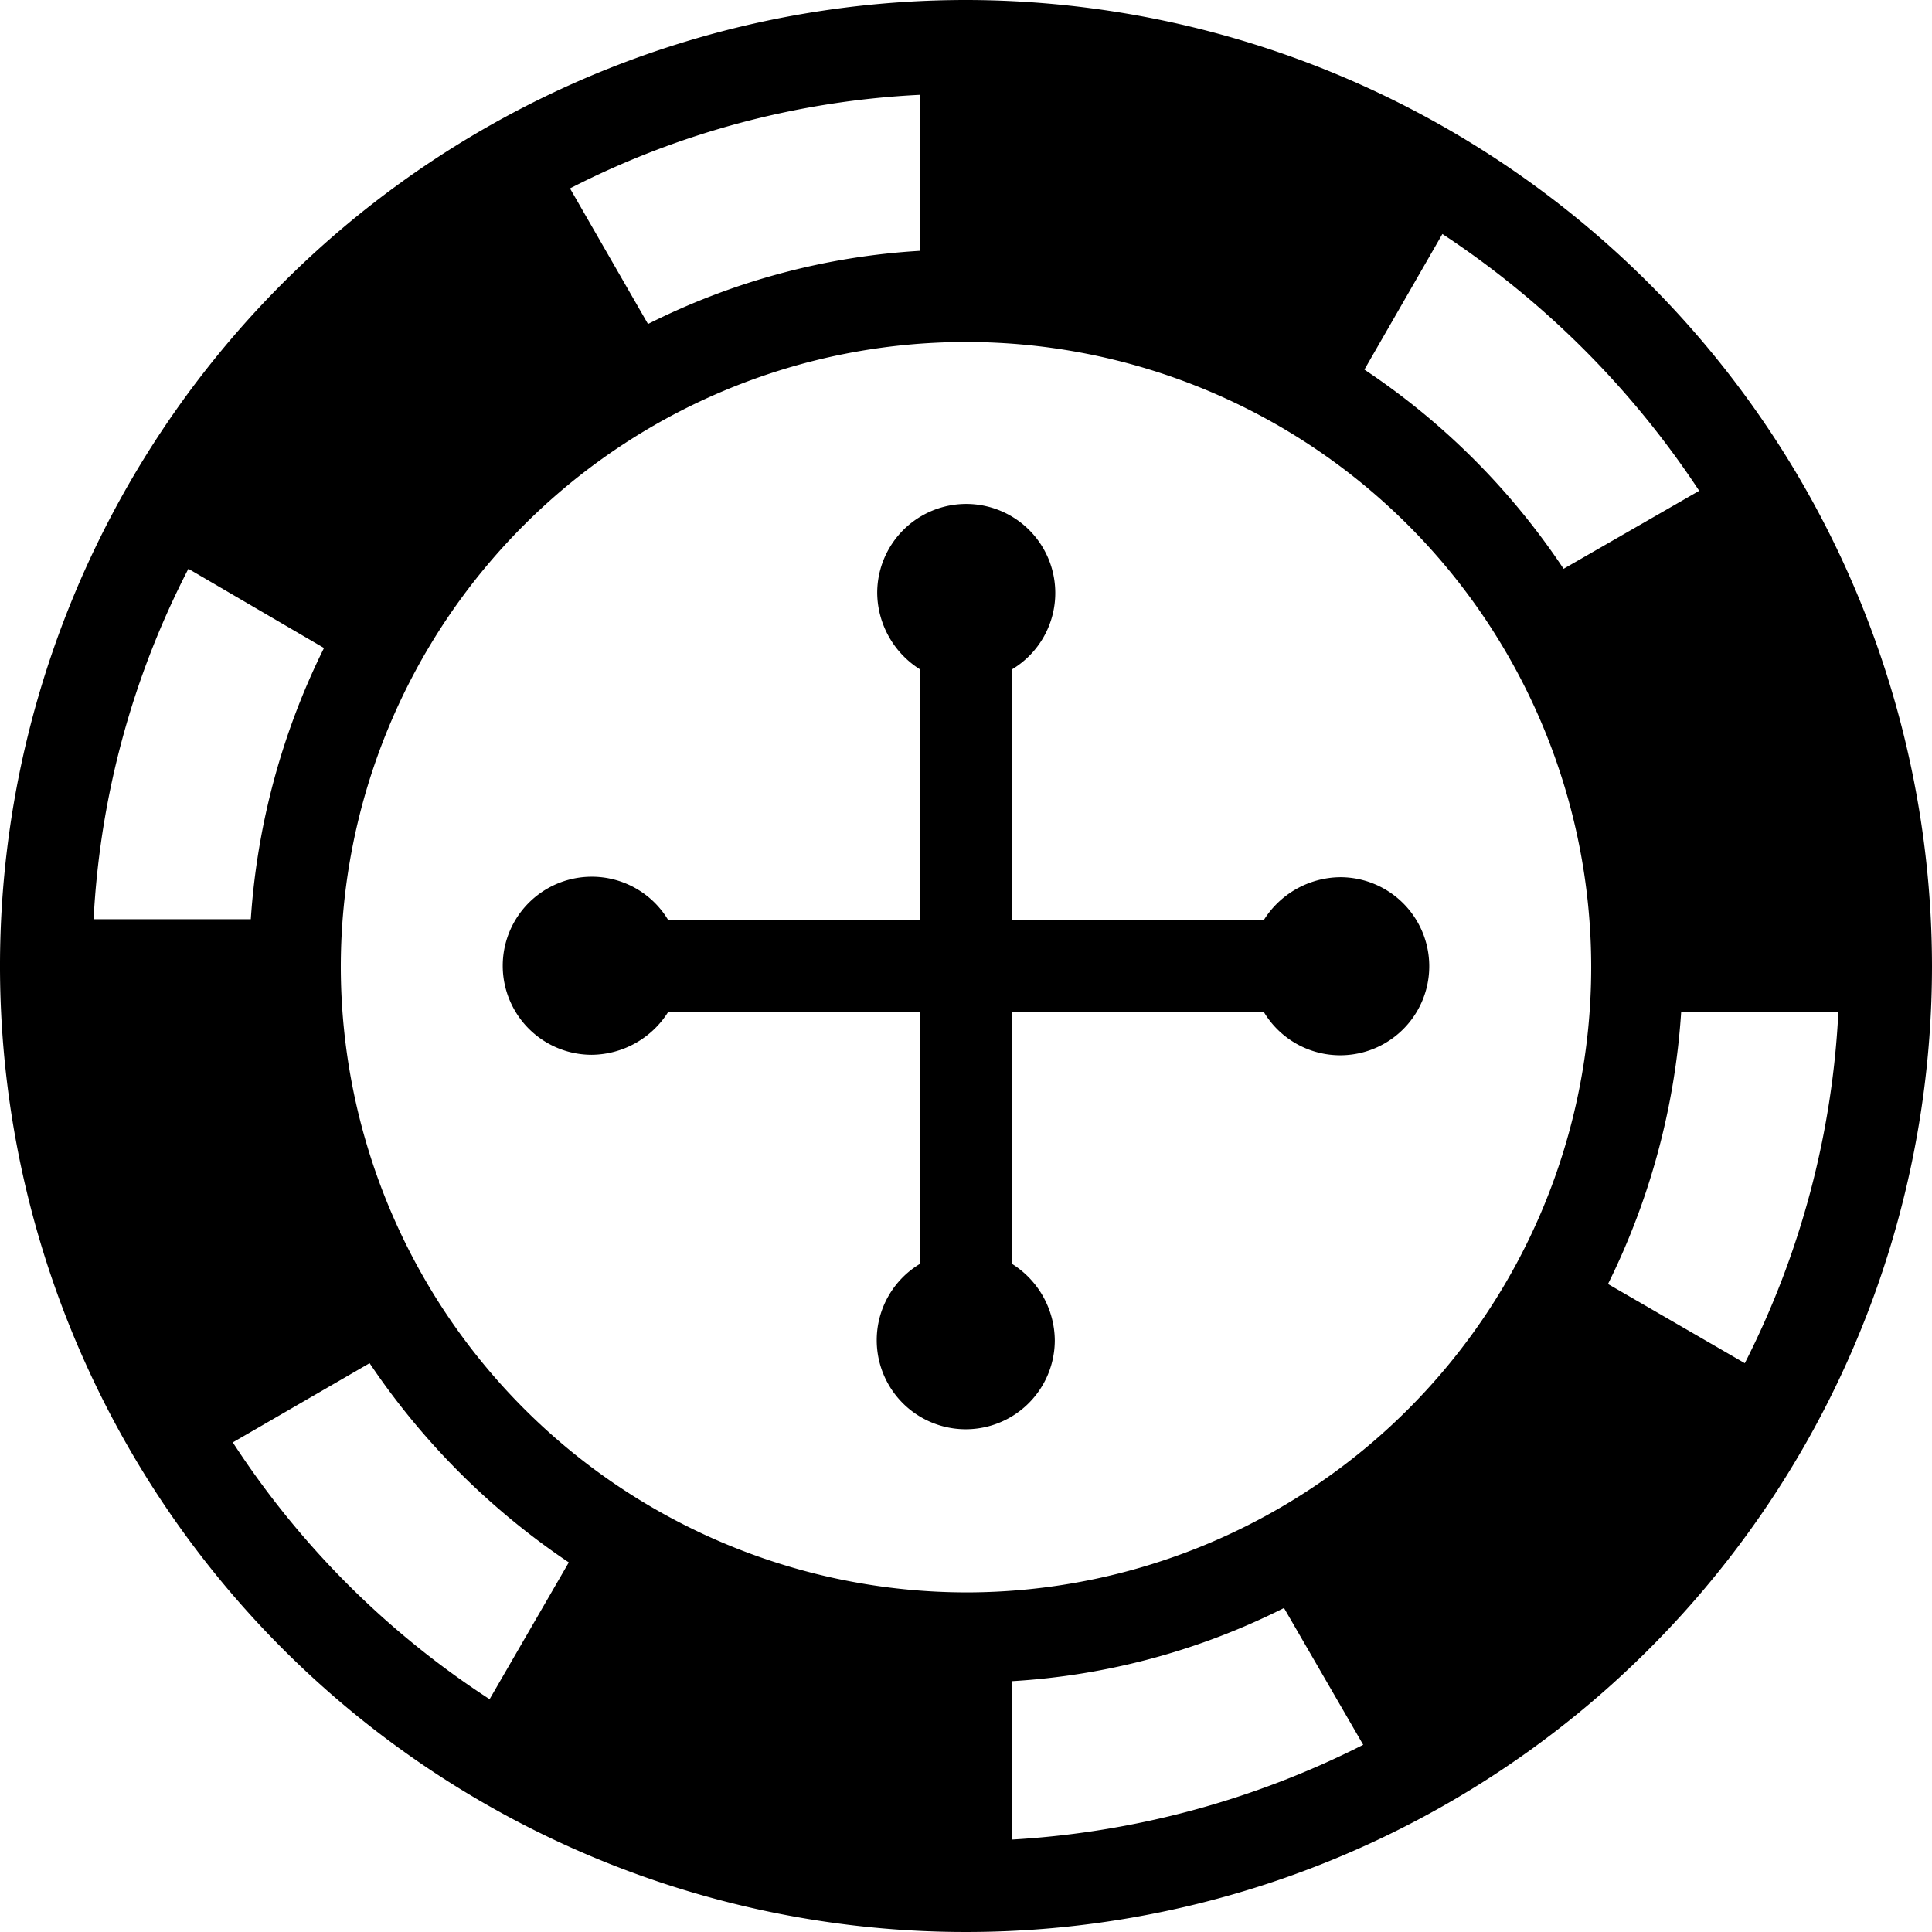
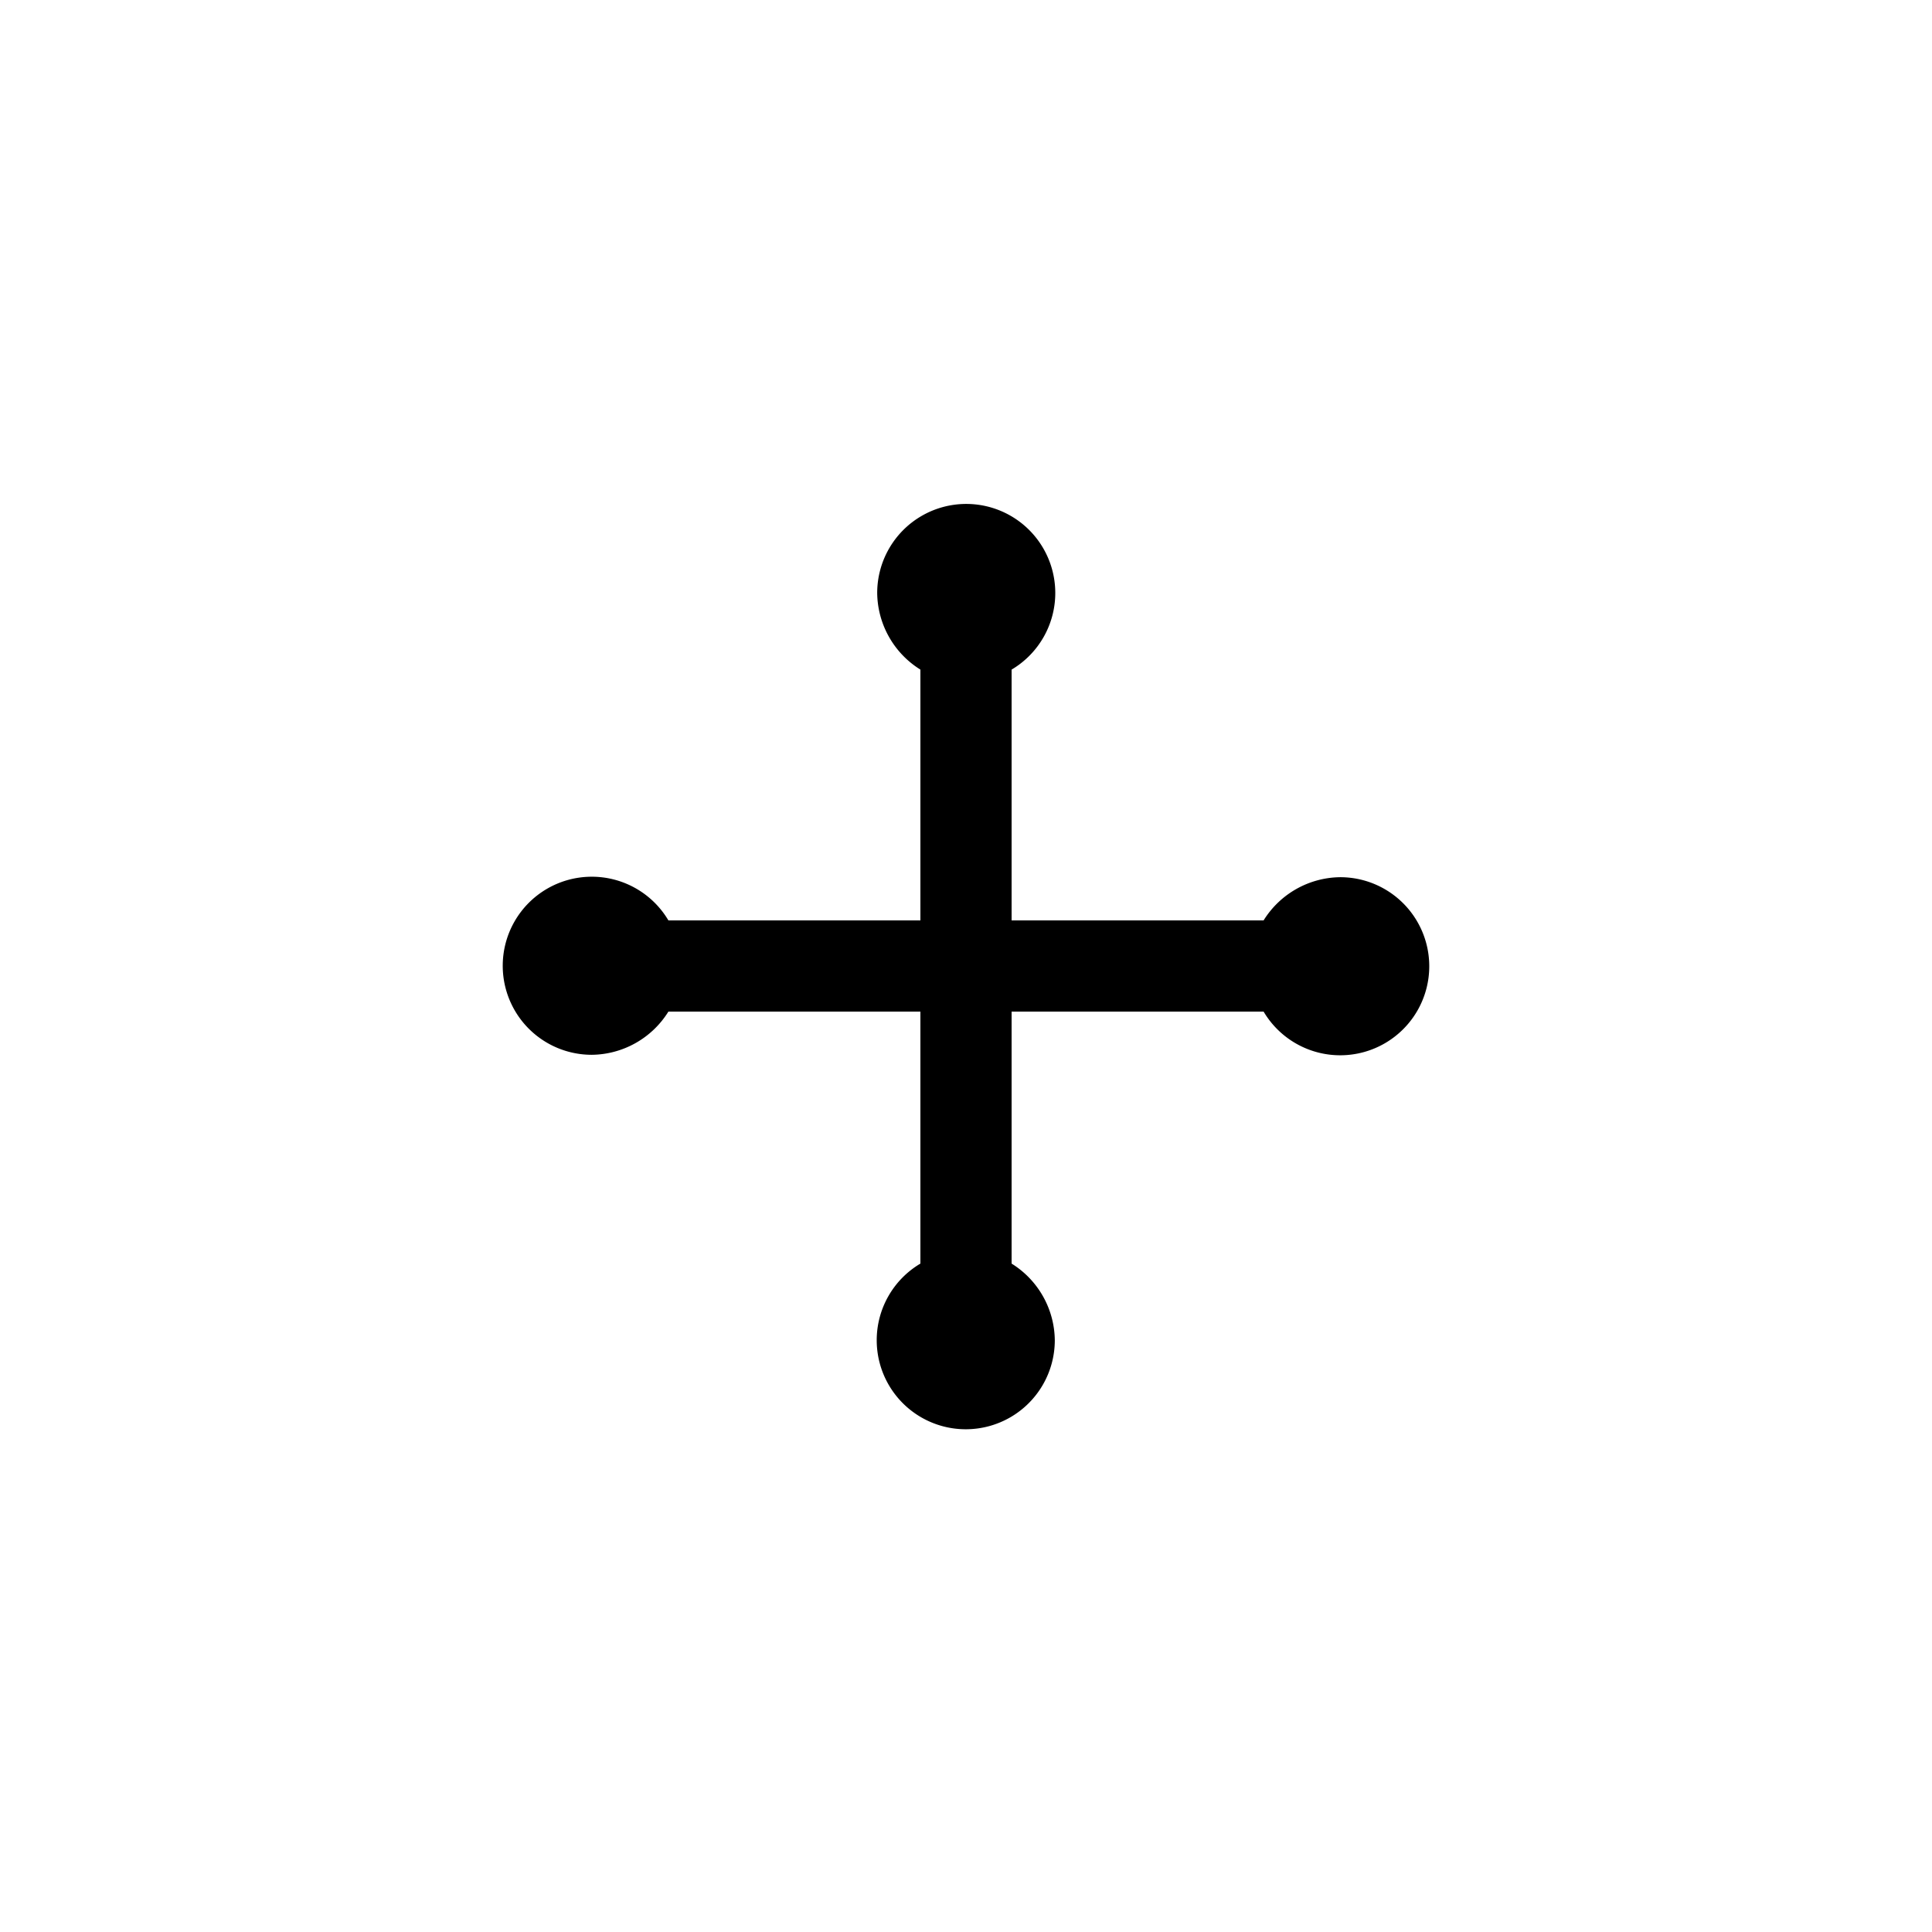
<svg xmlns="http://www.w3.org/2000/svg" id="Layer_1" data-name="Layer 1" viewBox="0 0 161 161">
-   <path d="M109.5,19.5A80.5,80.5,0,1,0,190,100,80.58,80.58,0,0,0,109.5,19.5Zm-3.8,20.9A58,58,0,0,0,83,46.5L76.5,35.2a71.55,71.55,0,0,1,29.2-7.8ZM56,73.5a59.75,59.75,0,0,0-6.1,22.6H36.8a71.64,71.64,0,0,1,7.9-29.2Zm1.4,26.6a52.1,52.1,0,1,1,52.1,52.1A52.2,52.2,0,0,1,57.4,100.1Zm55.9,59.5a58,58,0,0,0,22.7-6.1l6.6,11.4a74.17,74.17,0,0,1-29.3,7.9ZM163,126.5a59.75,59.75,0,0,0,6.1-22.7h13.1a72.44,72.44,0,0,1-7.8,29.3Zm7.6-66.1-11.3,6.5a59.63,59.63,0,0,0-16.6-16.6L149.2,39A75.21,75.21,0,0,1,170.6,60.4ZM48.4,139.7l11.4-6.6a61,61,0,0,0,16.6,16.6l-6.6,11.4A72.76,72.76,0,0,1,48.4,139.7Z" transform="translate(-29 -19.5)" />
  <path d="M78.3,107.4a7.61,7.61,0,0,0,6.4-3.6h21v21a7.42,7.42,0,1,0,11.2,6.4,7.61,7.61,0,0,0-3.6-6.4v-21h21a7.42,7.42,0,1,0,6.4-11.2,7.61,7.61,0,0,0-6.4,3.6h-21V75.3a7.42,7.42,0,1,0-11.2-6.4,7.61,7.61,0,0,0,3.6,6.4V96.2h-21a7.42,7.42,0,1,0-6.4,11.2Z" transform="translate(-29 -19.5)" />
</svg>